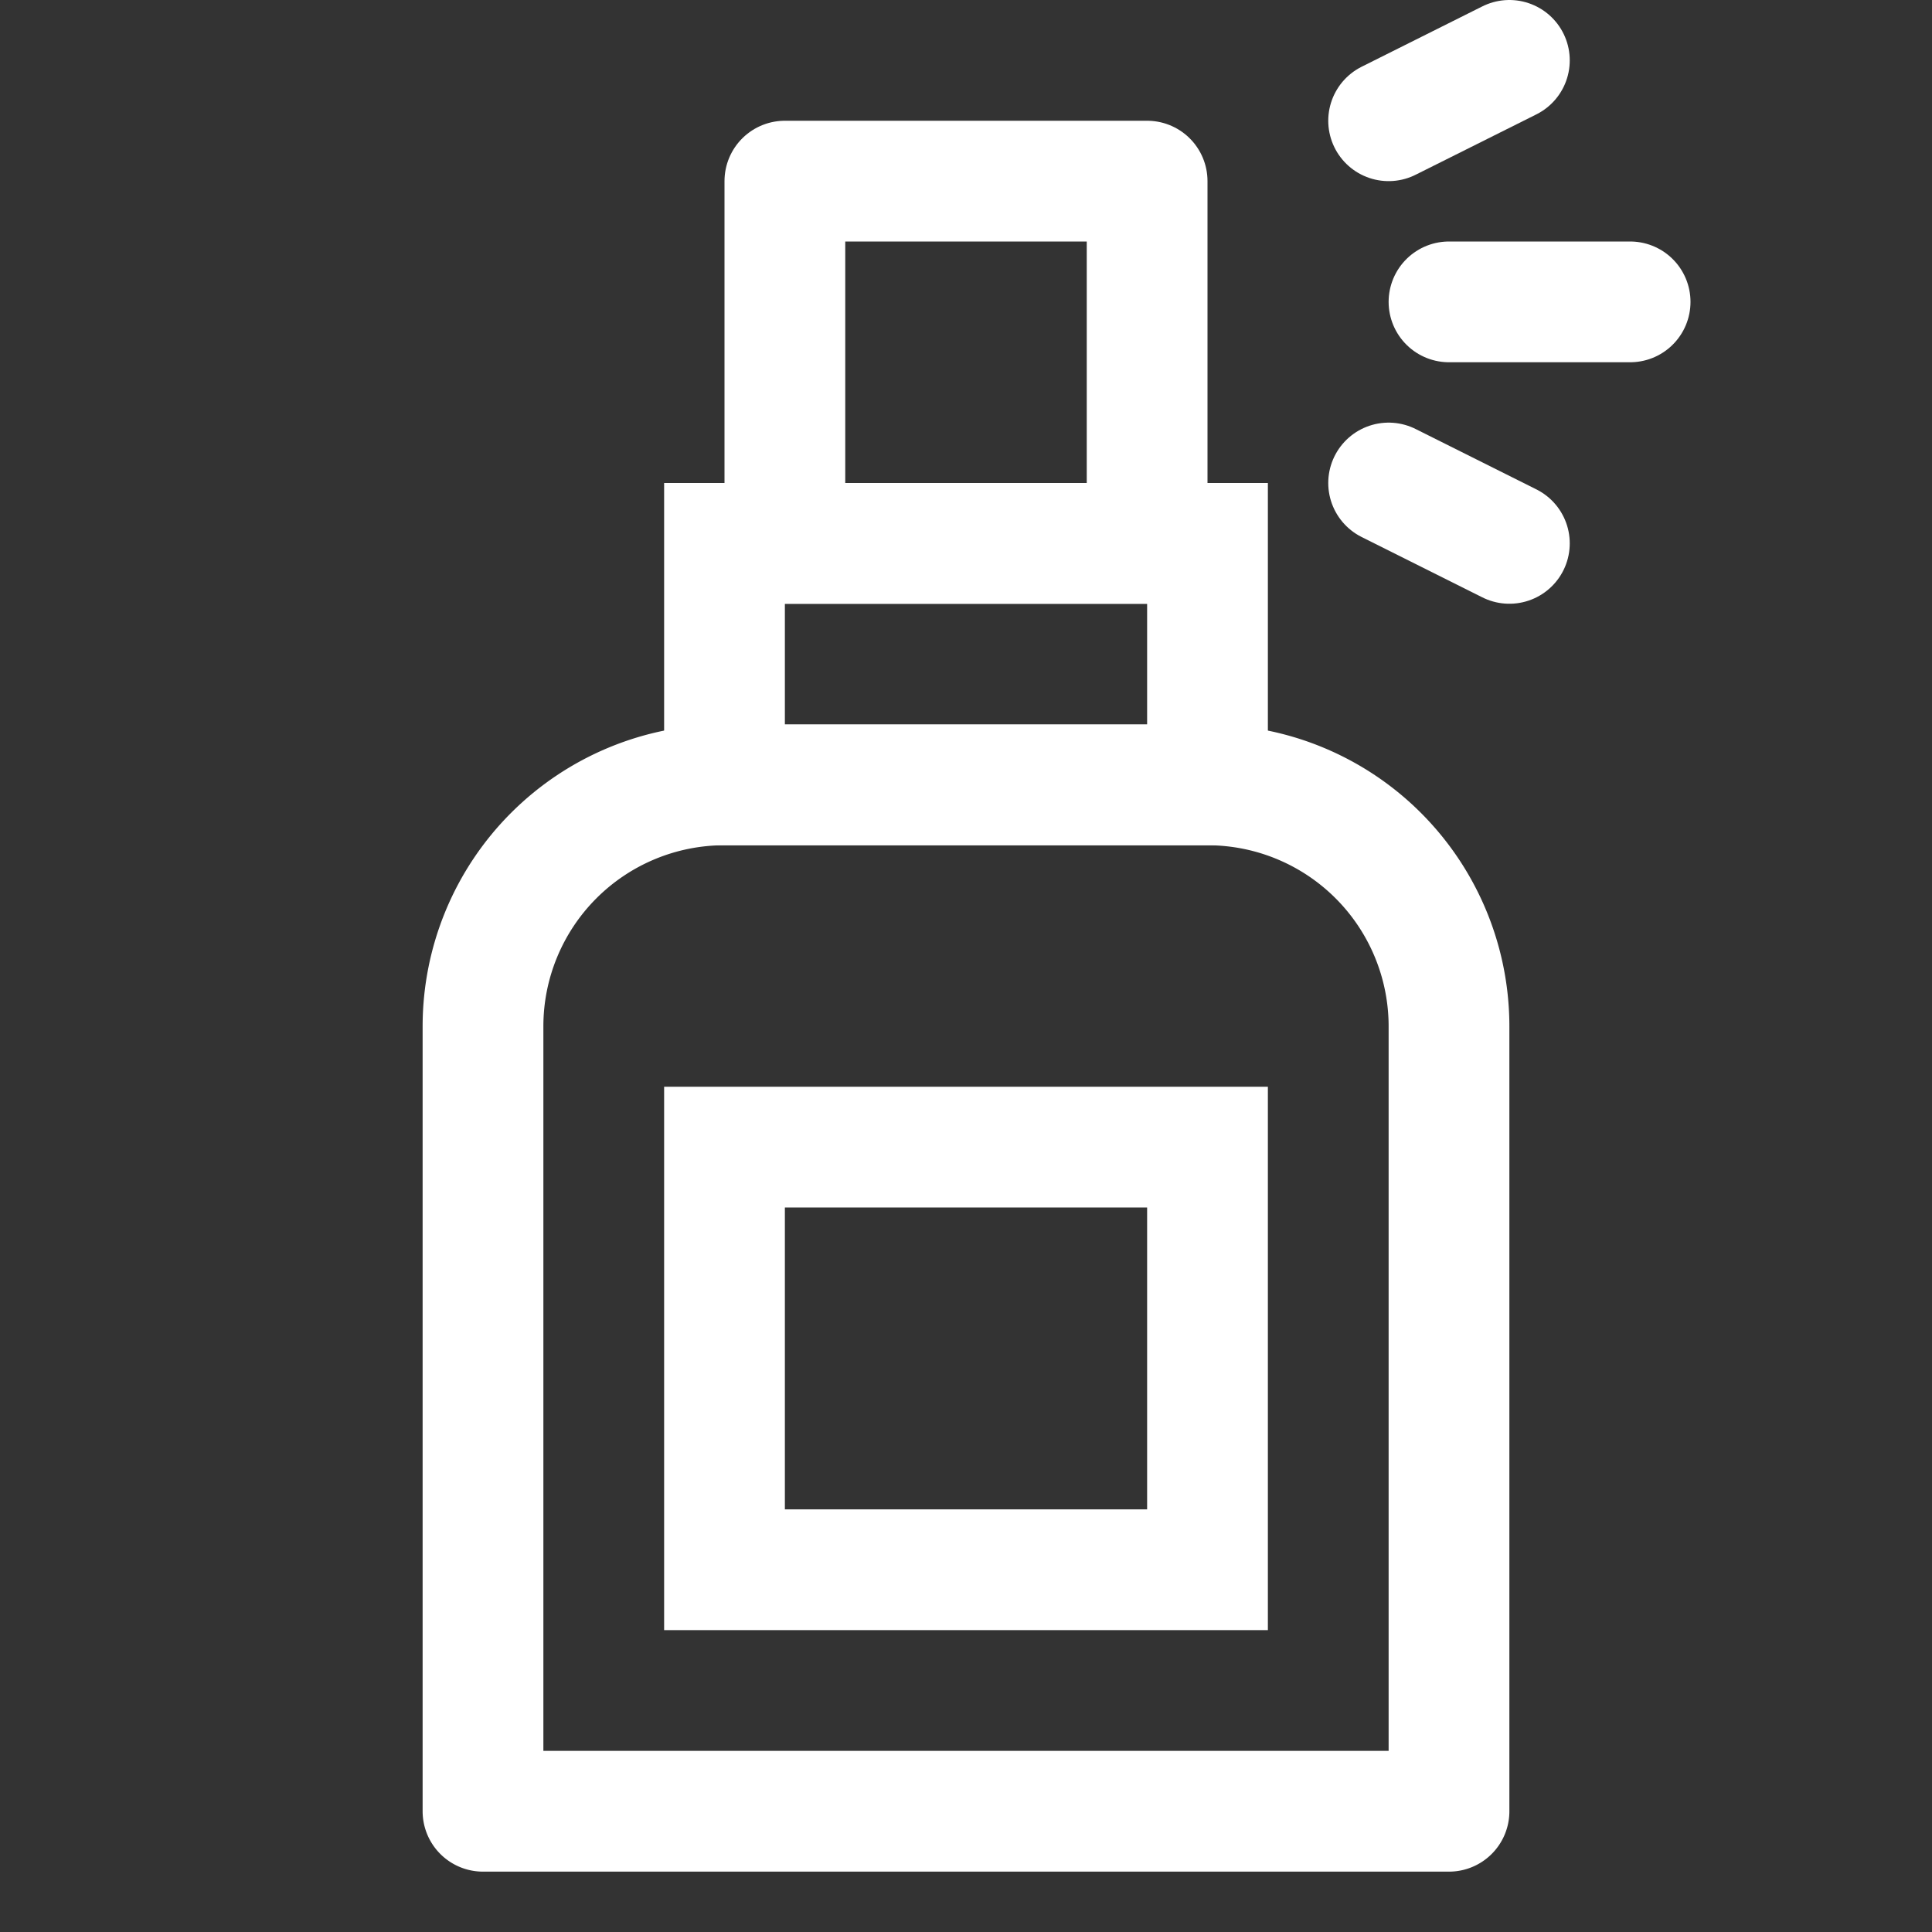
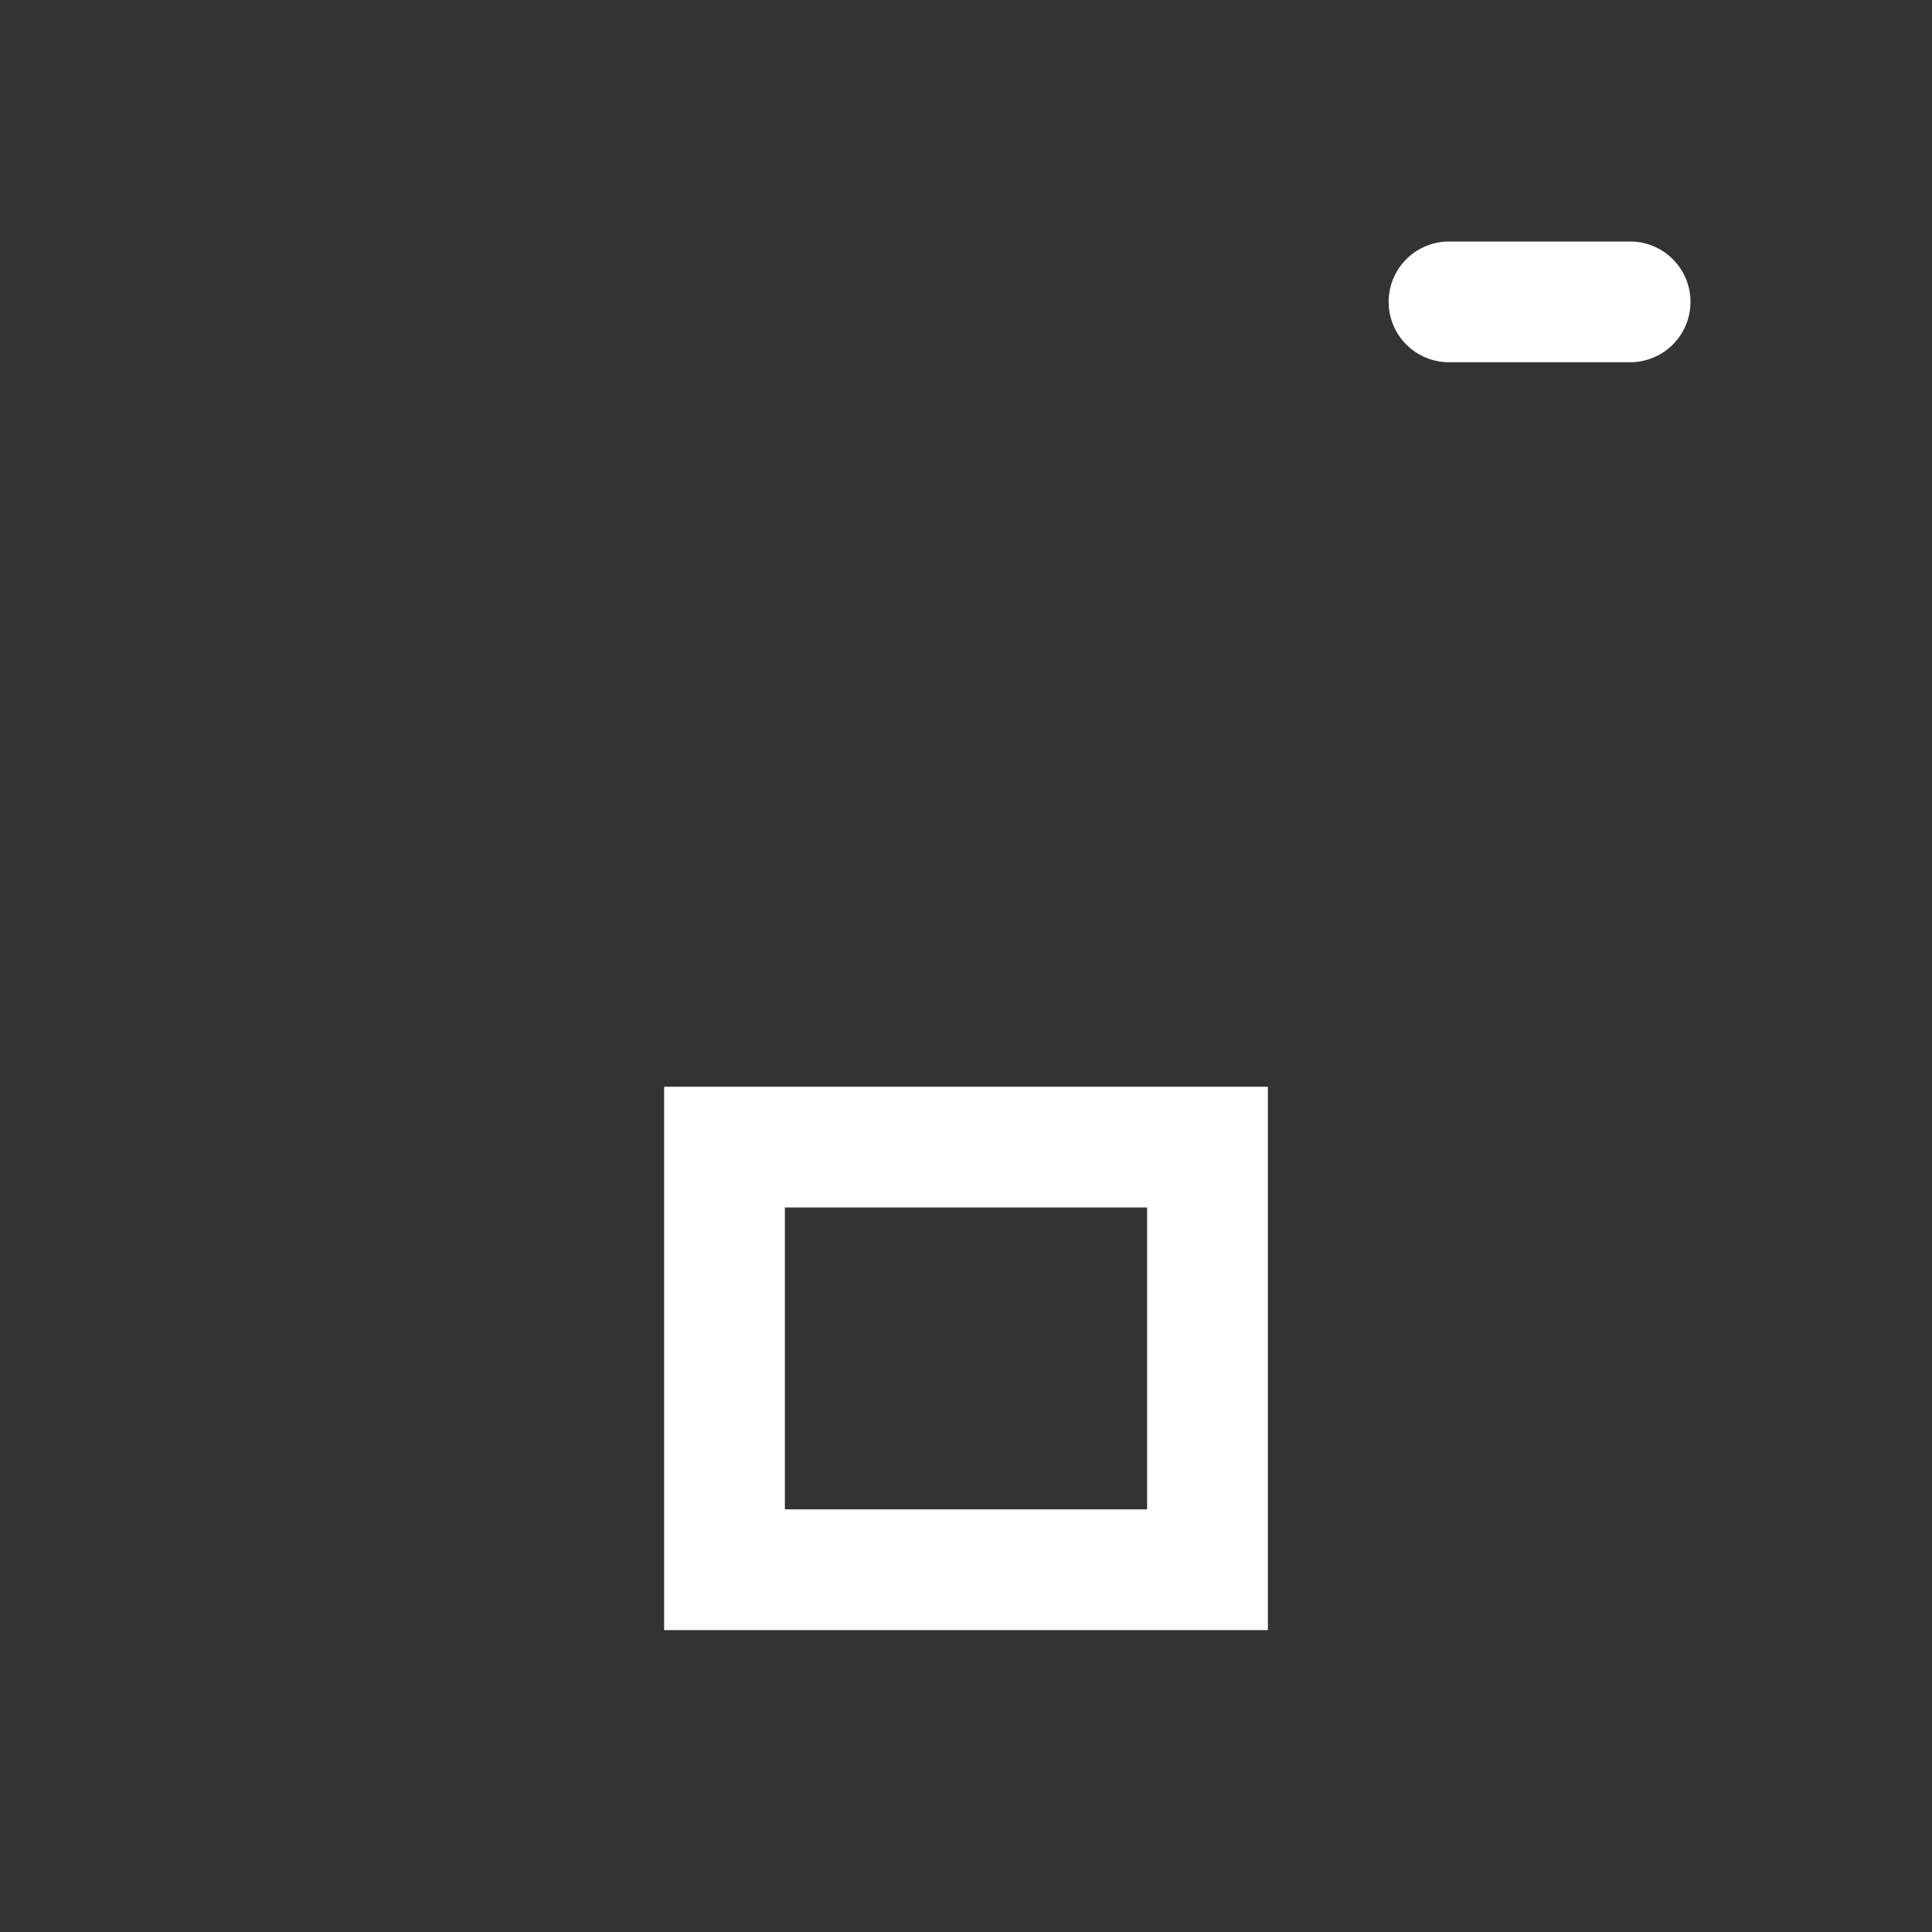
<svg xmlns="http://www.w3.org/2000/svg" viewBox="0 0 64 64">
  <rect x="0" y="0" width="64" height="64" fill="#333333" stroke="none" />
  <defs>
    <style>.cls-1,.cls-2,.cls-3{fill:none;stroke:#fff;stroke-width:4px;}.cls-1,.cls-3{stroke-linecap:round;}.cls-1{stroke-linejoin:round;}.cls-2,.cls-3{stroke-miterlimit:10;}</style>
  </defs>
  <title>sanitizer</title>
  <g id="sanitizer">
-     <path class="cls-1" d="M24,26H40a8,8,0,0,1,8,8V60a0,0,0,0,1,0,0H16a0,0,0,0,1,0,0V34A8,8,0,0,1,24,26Z" />
    <rect class="cls-2" x="24" y="38" width="16" height="14" />
-     <rect class="cls-3" x="24" y="18" width="16" height="8" />
-     <rect class="cls-1" x="26" y="6" width="12" height="12" />
    <line class="cls-3" x1="48" y1="10" x2="54" y2="10" />
-     <line class="cls-3" x1="46" y1="16" x2="50" y2="18" />
-     <line class="cls-3" x1="46" y1="4" x2="50" y2="2" />
  </g>
</svg>